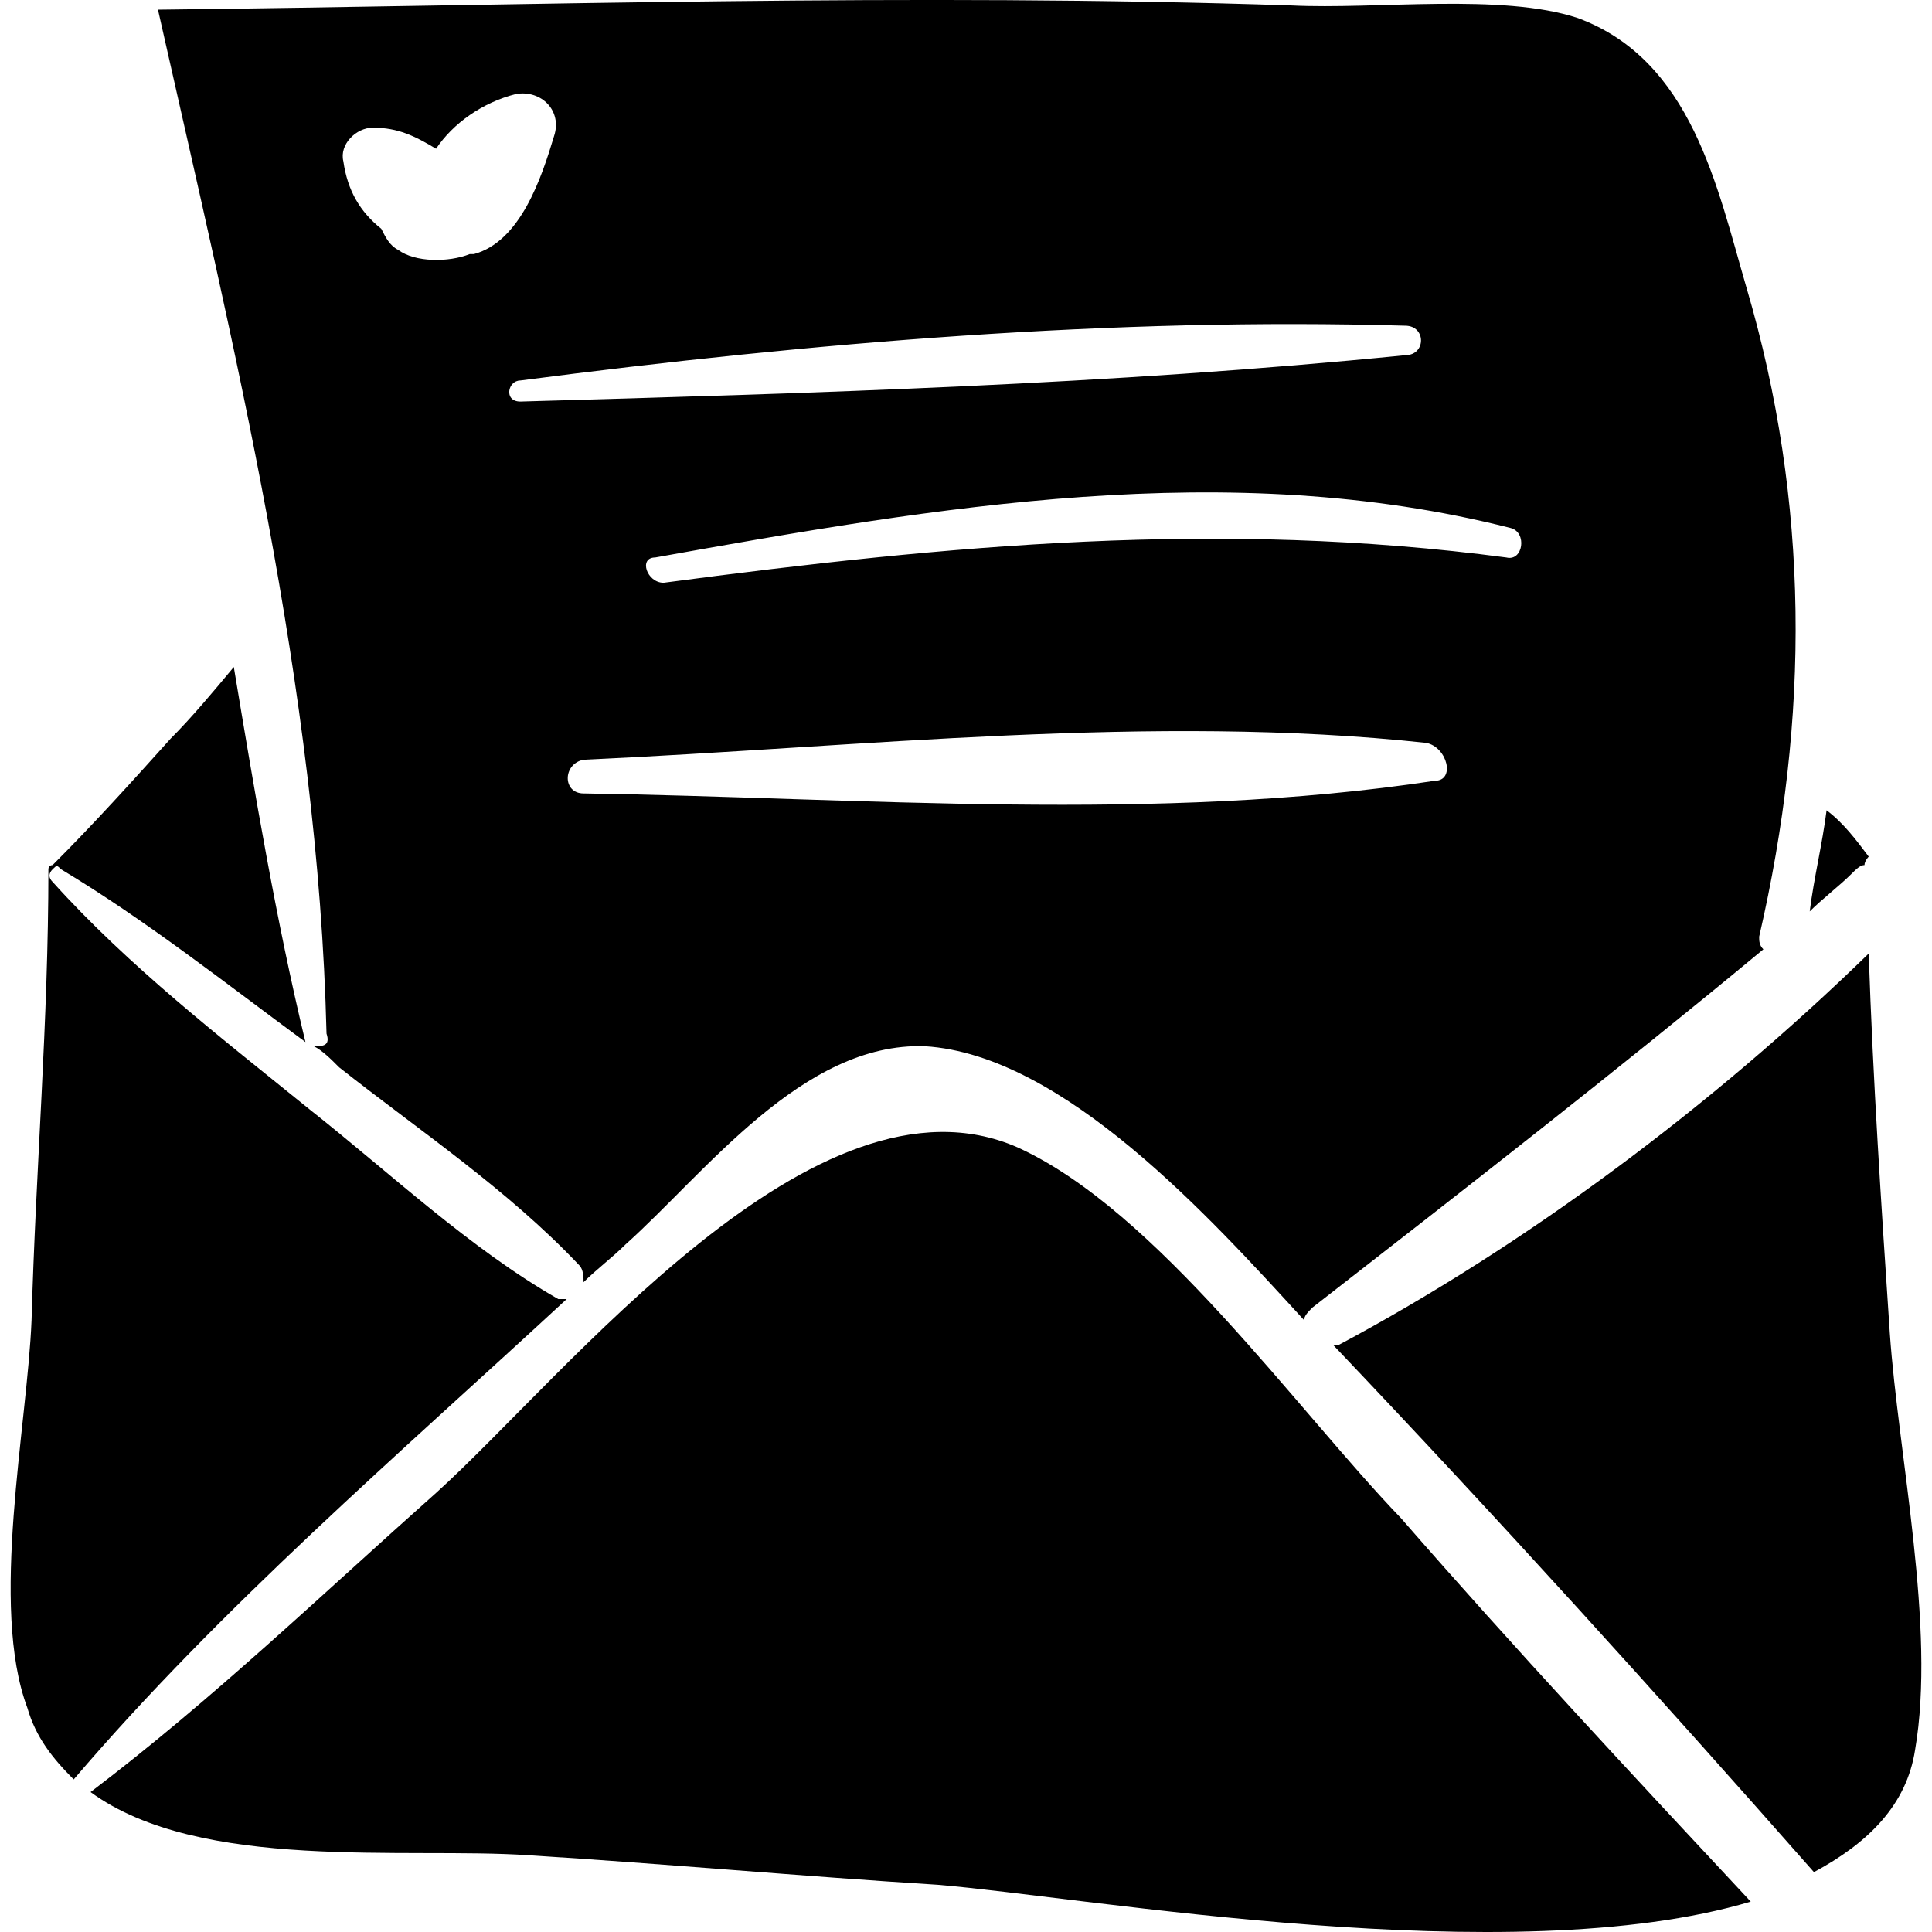
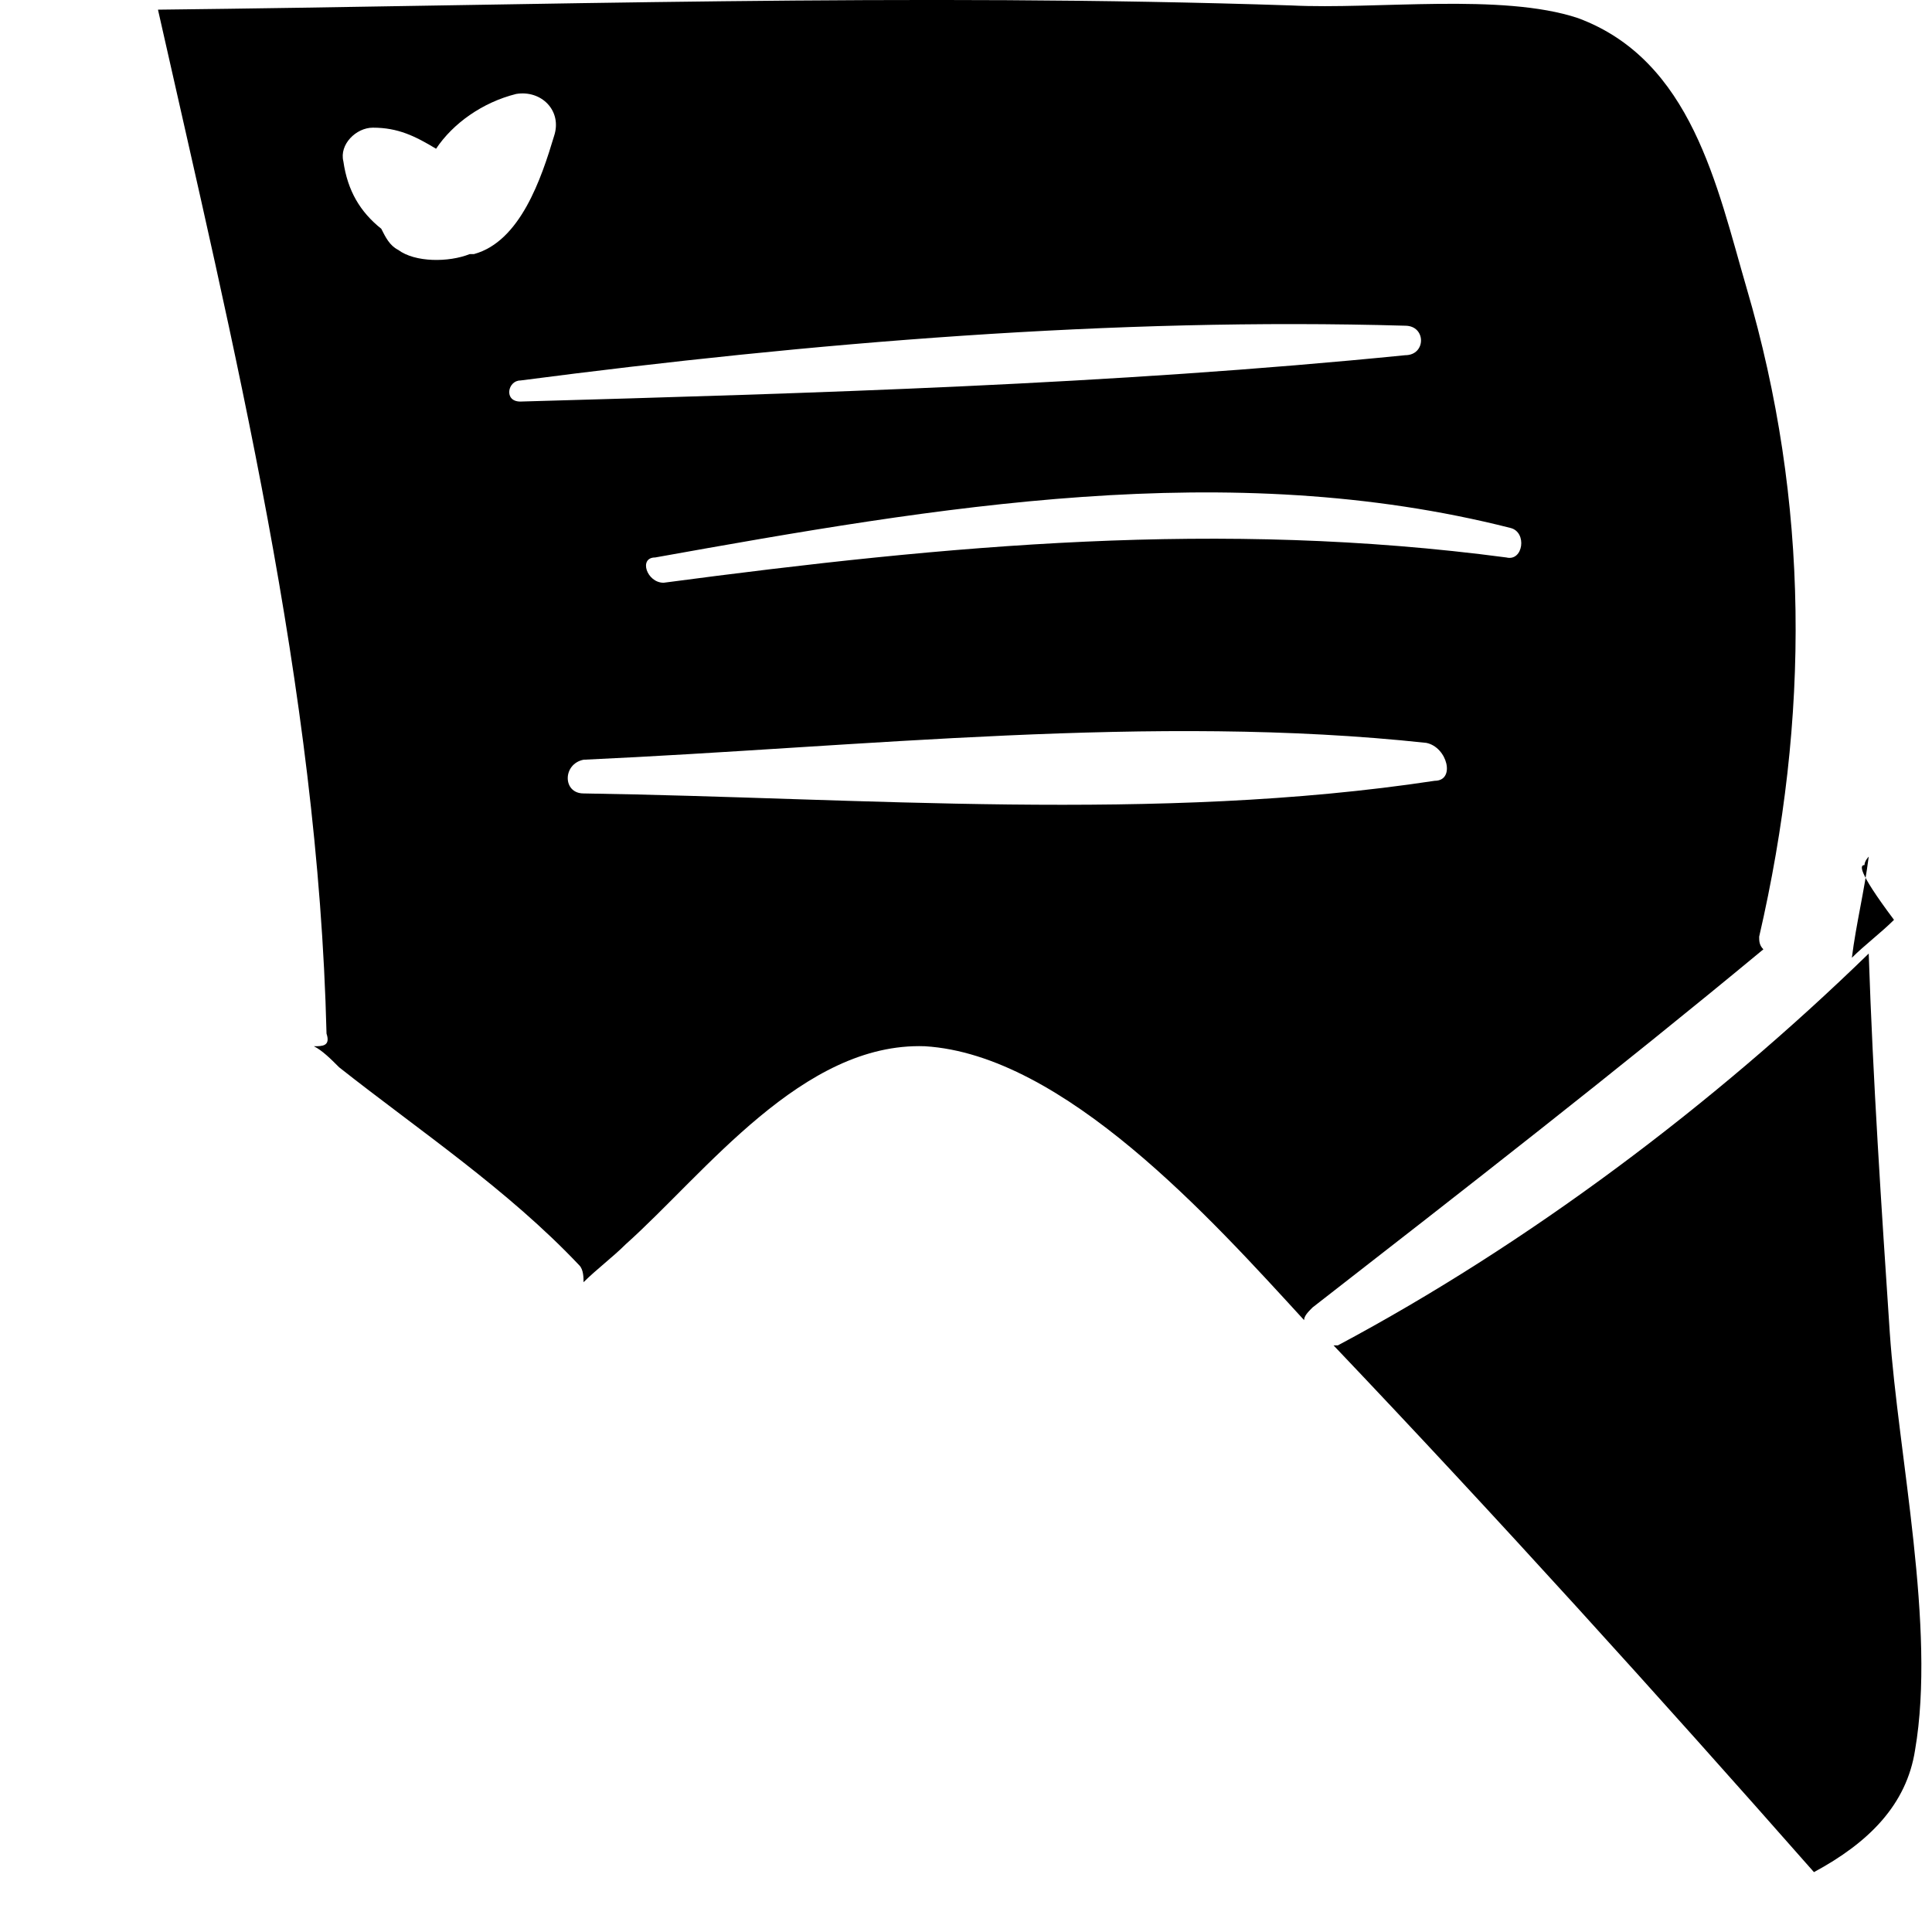
<svg xmlns="http://www.w3.org/2000/svg" fill="#000000" version="1.1" id="Capa_1" width="800px" height="800px" viewBox="0 0 280.606 280.606" xml:space="preserve">
  <g>
    <g>
      <path d="M274.475,193.574c-1.224-18.36-2.448-36.72-3.06-55.08c-22.645,22.032-49.572,42.228-77.112,56.916h-0.612    c23.868,25.092,47.124,50.796,69.769,76.5c7.956-4.284,13.464-9.792,14.688-17.748    C281.208,236.414,275.699,211.322,274.475,193.574z" />
-       <path d="M270.803,125.643c0-0.612,0.612-1.224,0.612-1.224c-1.836-2.448-3.672-4.896-6.12-6.732    c-0.612,4.896-1.836,9.792-2.448,14.688c1.836-1.836,4.284-3.672,6.12-5.508C269.58,126.255,270.191,125.643,270.803,125.643z" />
+       <path d="M270.803,125.643c0-0.612,0.612-1.224,0.612-1.224c-0.612,4.896-1.836,9.792-2.448,14.688c1.836-1.836,4.284-3.672,6.12-5.508C269.58,126.255,270.191,125.643,270.803,125.643z" />
      <path d="M45.587,151.958c1.224,0.612,2.448,1.836,3.672,3.061c11.628,9.18,24.48,17.748,34.884,28.764    c0.612,0.612,0.612,1.836,0.612,2.448c1.836-1.836,4.284-3.672,6.12-5.508c11.628-10.404,25.704-29.376,43.452-28.765    c20.196,1.225,41.616,25.092,55.08,39.78c0-0.612,0.612-1.224,1.225-1.836c22.032-17.136,44.063-34.272,65.483-52.02    c-0.611-0.612-0.611-1.224-0.611-1.836c7.344-31.824,7.344-63.036-1.836-94.248c-4.284-14.688-7.956-33.048-24.48-39.168    c-11.016-3.672-29.376-1.224-41.616-1.836c-55.08-1.836-110.16,0-164.627,0.612c11.016,48.96,23.256,98.532,24.48,148.715    C48.035,151.958,46.811,151.958,45.587,151.958z M208.379,113.403c-40.393,6.12-83.232,2.448-123.624,1.836    c-3.06,0-3.06-4.284,0-4.896c40.392-1.836,82.62-6.732,122.399-2.448C210.215,108.507,211.439,113.403,208.379,113.403z     M219.395,76.683c2.448,0.612,1.836,4.896-0.611,4.284c-41.616-5.508-80.785-1.836-122.4,3.672c-2.448,0-3.672-3.672-1.224-3.672    C136.163,73.623,178.391,66.279,219.395,76.683z M204.095,47.307c3.06,0,3.06,4.284,0,4.284    c-42.84,4.284-85.68,5.508-128.52,6.732c-2.448,0-1.836-3.06,0-3.06C117.803,49.755,161.868,46.083,204.095,47.307z     M54.155,18.543c3.672,0,6.12,1.224,9.18,3.06c2.448-3.672,6.732-6.732,11.628-7.956c3.672-0.612,6.732,2.448,5.508,6.12    c-1.836,6.12-4.896,15.3-11.628,17.136h-0.612c-3.06,1.224-7.956,1.224-10.404-0.612c-1.224-0.612-1.836-1.836-2.448-3.06    c-3.06-2.448-4.896-5.508-5.508-9.792C49.259,20.991,51.707,18.543,54.155,18.543z" />
-       <path d="M147.792,166.646c-29.376-12.853-65.484,33.048-84.456,50.184c-16.524,14.688-32.436,29.988-50.184,43.452    c15.912,11.628,45.9,7.956,63.648,9.18c19.584,1.225,39.78,3.061,59.364,4.284c22.032,1.836,83.232,12.853,118.116,2.448    c-17.136-18.36-34.271-36.72-50.796-55.692C188.183,204.59,167.987,175.826,147.792,166.646z" />
-       <path d="M82.307,188.679c-0.612,0-1.224,0-1.224,0c-12.852-7.345-24.48-18.36-36.108-27.54    c-12.852-10.404-26.316-20.809-37.332-33.048c-0.612-0.612-0.612-1.224,0-1.836c0.612-0.612,0.612-0.612,1.224,0    c12.24,7.344,23.868,16.523,35.496,25.092c-4.284-17.748-7.344-36.108-10.404-54.468c-3.06,3.672-6.12,7.344-9.18,10.404    c-5.508,6.12-11.016,12.24-17.136,18.36c0,0-0.612,0-0.612,0.612c0,22.031-1.836,43.451-2.448,65.483    c-0.612,15.3-6.12,41.616-0.612,56.304c1.224,4.284,3.672,7.345,6.732,10.404C32.123,233.354,57.827,211.322,82.307,188.679z" />
    </g>
  </g>
</svg>